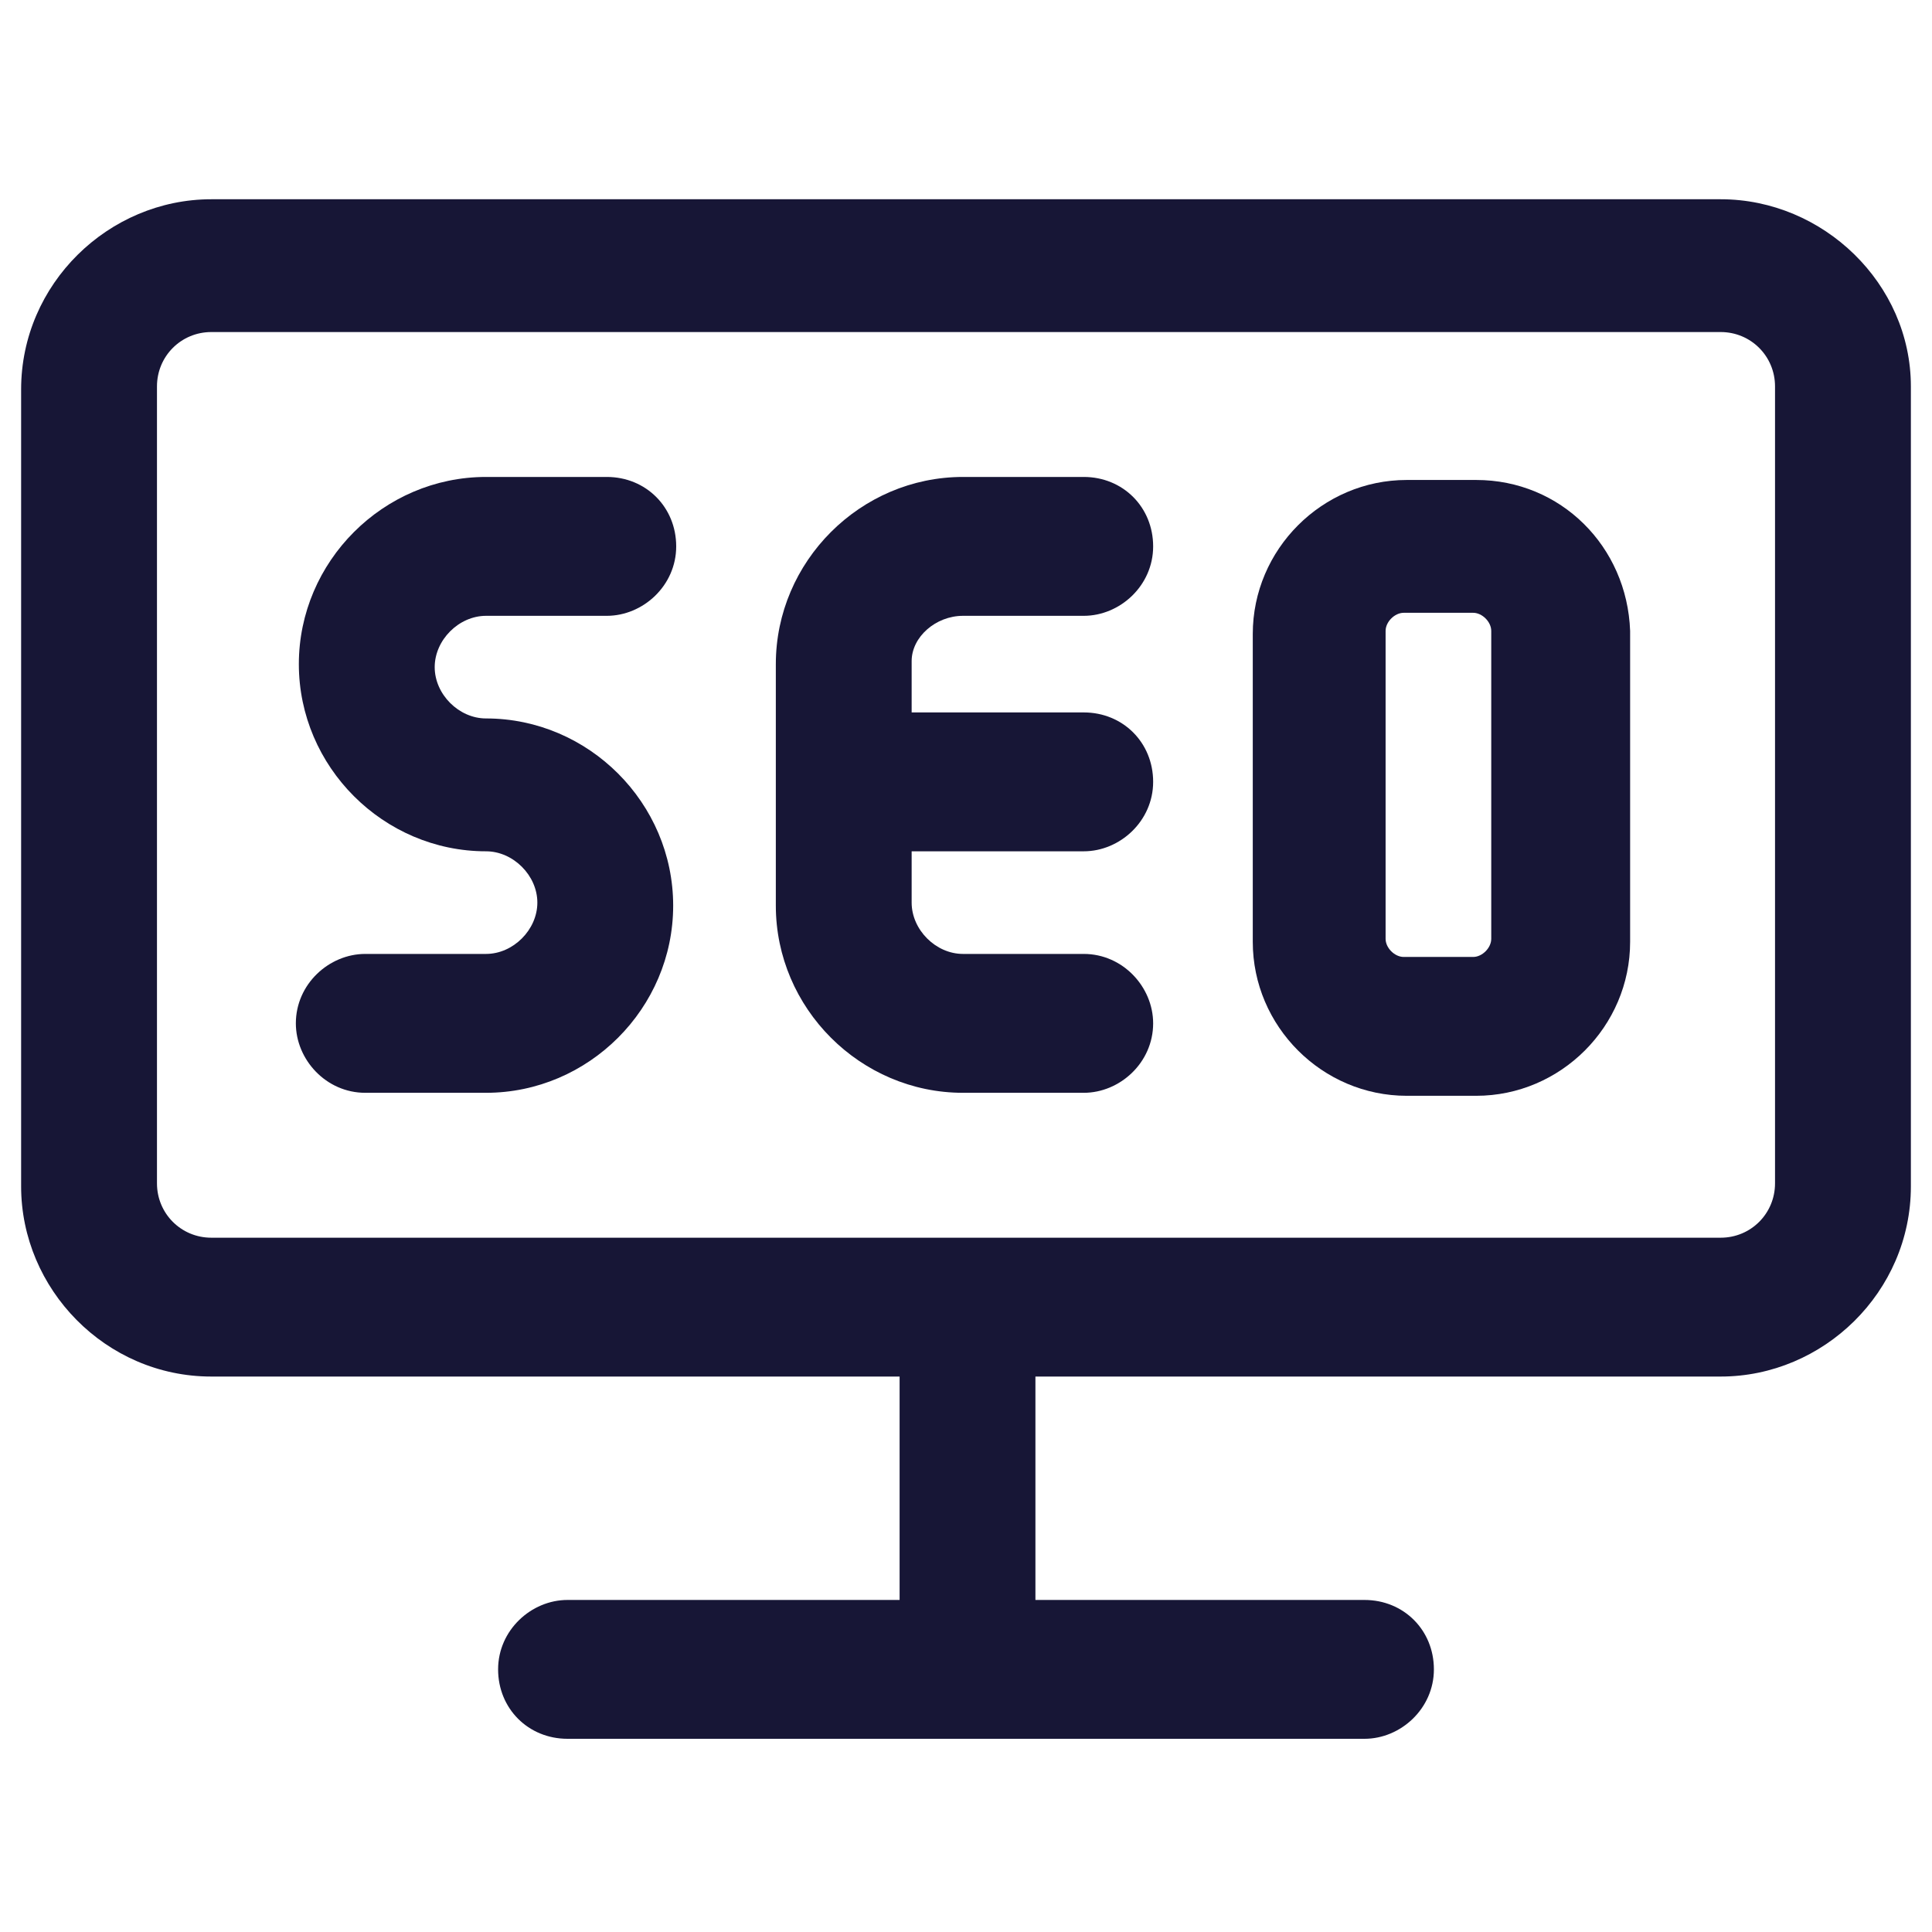
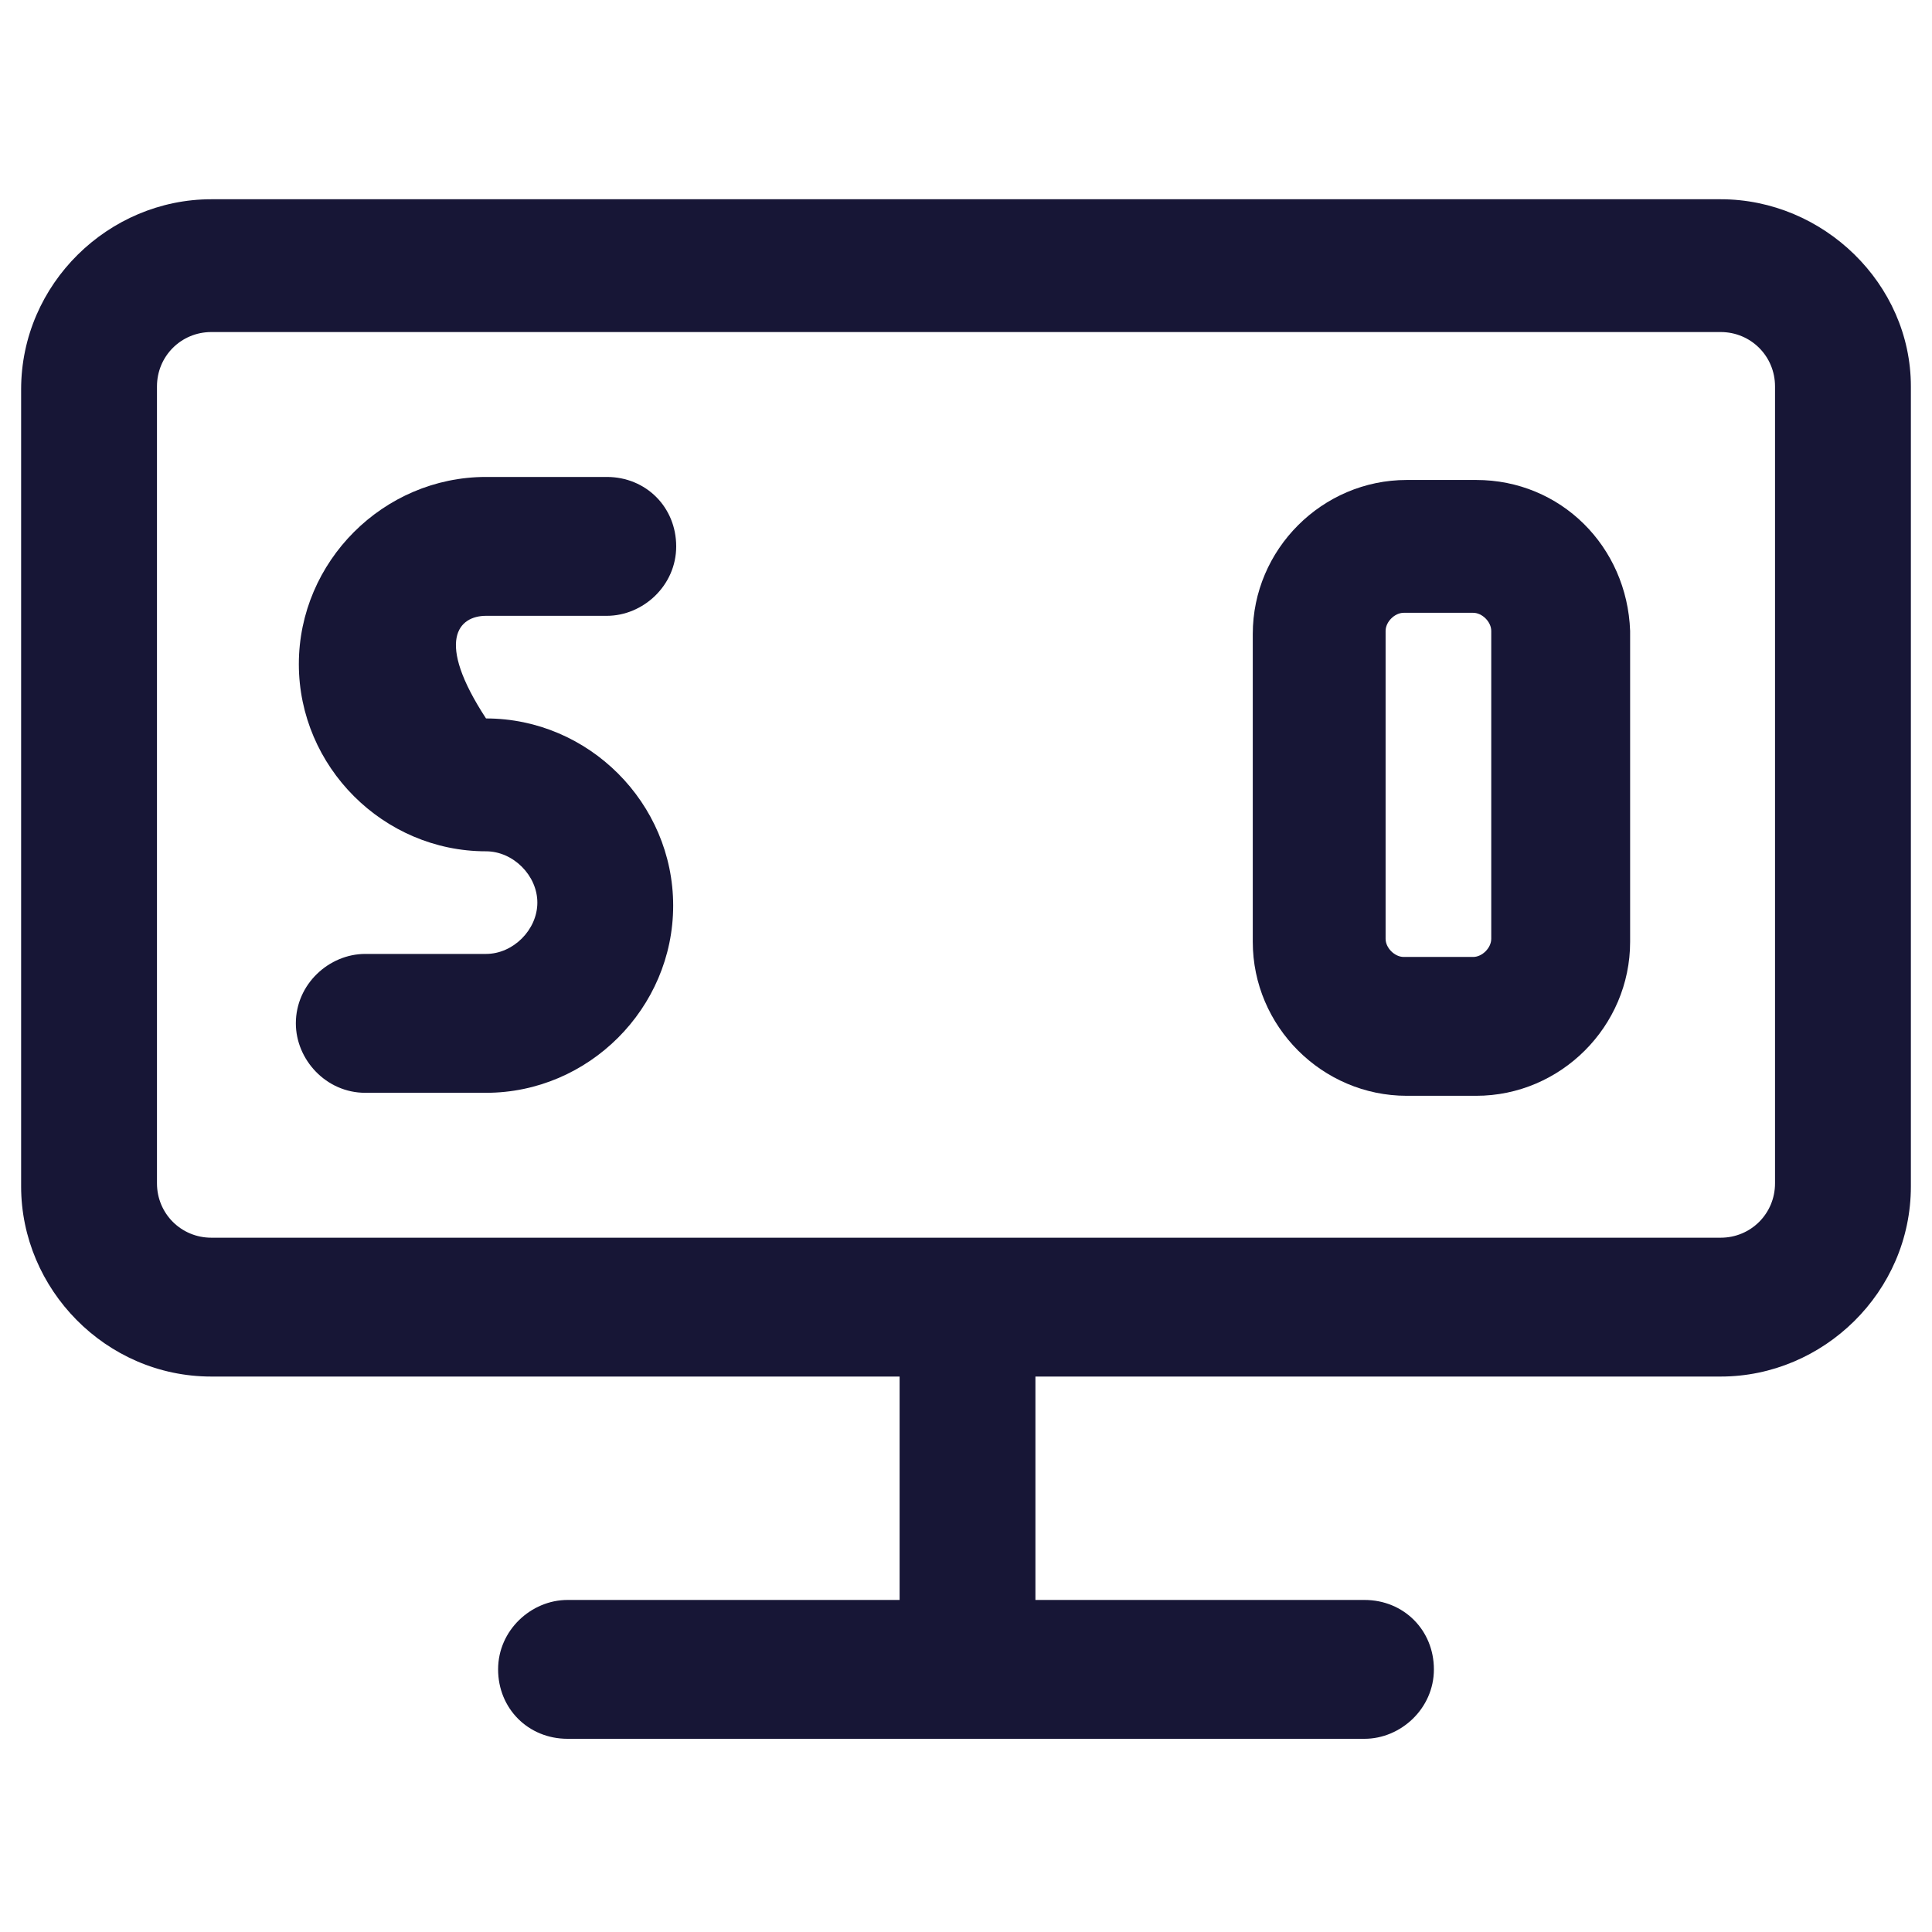
<svg xmlns="http://www.w3.org/2000/svg" width="60" height="60" viewBox="0 0 60 60" fill="none">
  <path d="M53.438 6.188H6.562C3.375 6.188 0.656 8.812 0.656 12.094V36.844C0.656 40.031 3.281 42.75 6.562 42.75H27.938V49.688H17.625C16.5 49.688 15.469 50.625 15.469 51.844C15.469 53.062 16.406 54 17.625 54H42.375C43.5 54 44.531 53.062 44.531 51.844C44.531 50.625 43.594 49.688 42.375 49.688H32.156V42.75H53.438C56.625 42.75 59.344 40.125 59.344 36.844V12C59.344 8.812 56.625 6.188 53.438 6.188ZM55.125 36.75C55.125 37.688 54.375 38.438 53.438 38.438H6.562C5.625 38.438 4.875 37.688 4.875 36.75V12C4.875 11.062 5.625 10.312 6.562 10.312H53.438C54.375 10.312 55.125 11.062 55.125 12V36.75Z" fill="#171636" />
-   <path d="M15.094 19.125H18.844C19.969 19.125 21 18.188 21 16.969C21 15.75 20.062 14.812 18.844 14.812H15.094C11.906 14.812 9.281 17.438 9.281 20.625C9.281 23.812 11.906 26.438 15.094 26.438C15.938 26.438 16.688 27.188 16.688 28.031C16.688 28.875 15.938 29.625 15.094 29.625H11.344C10.219 29.625 9.188 30.562 9.188 31.781C9.188 32.906 10.125 33.938 11.344 33.938H15.094C18.281 33.938 20.906 31.312 20.906 28.125C20.906 24.938 18.281 22.312 15.094 22.312C14.25 22.312 13.5 21.562 13.5 20.719C13.5 19.875 14.25 19.125 15.094 19.125Z" fill="#171636" />
-   <path d="M29.906 19.125H33.656C34.781 19.125 35.812 18.188 35.812 16.969C35.812 15.75 34.875 14.812 33.656 14.812H29.906C26.719 14.812 24.094 17.438 24.094 20.625V28.125C24.094 31.312 26.719 33.938 29.906 33.938H33.656C34.781 33.938 35.812 33 35.812 31.781C35.812 30.656 34.875 29.625 33.656 29.625H29.906C29.062 29.625 28.312 28.875 28.312 28.031V26.438H33.656C34.781 26.438 35.812 25.5 35.812 24.281C35.812 23.062 34.875 22.125 33.656 22.125H28.312V20.531C28.312 19.781 29.062 19.125 29.906 19.125Z" fill="#171636" />
+   <path d="M15.094 19.125H18.844C19.969 19.125 21 18.188 21 16.969C21 15.75 20.062 14.812 18.844 14.812H15.094C11.906 14.812 9.281 17.438 9.281 20.625C9.281 23.812 11.906 26.438 15.094 26.438C15.938 26.438 16.688 27.188 16.688 28.031C16.688 28.875 15.938 29.625 15.094 29.625H11.344C10.219 29.625 9.188 30.562 9.188 31.781C9.188 32.906 10.125 33.938 11.344 33.938H15.094C18.281 33.938 20.906 31.312 20.906 28.125C20.906 24.938 18.281 22.312 15.094 22.312C13.5 19.875 14.25 19.125 15.094 19.125Z" fill="#171636" />
  <path d="M45.844 14.906H43.688C41.062 14.906 38.906 17.062 38.906 19.688V29.25C38.906 31.875 41.062 34.031 43.688 34.031H45.844C48.469 34.031 50.625 31.875 50.625 29.25V19.594C50.531 16.969 48.469 14.906 45.844 14.906ZM46.312 29.156C46.312 29.438 46.031 29.719 45.75 29.719H43.594C43.312 29.719 43.031 29.438 43.031 29.156V19.594C43.031 19.312 43.312 19.031 43.594 19.031H45.75C46.031 19.031 46.312 19.312 46.312 19.594V29.156Z" fill="#171636" />
</svg>